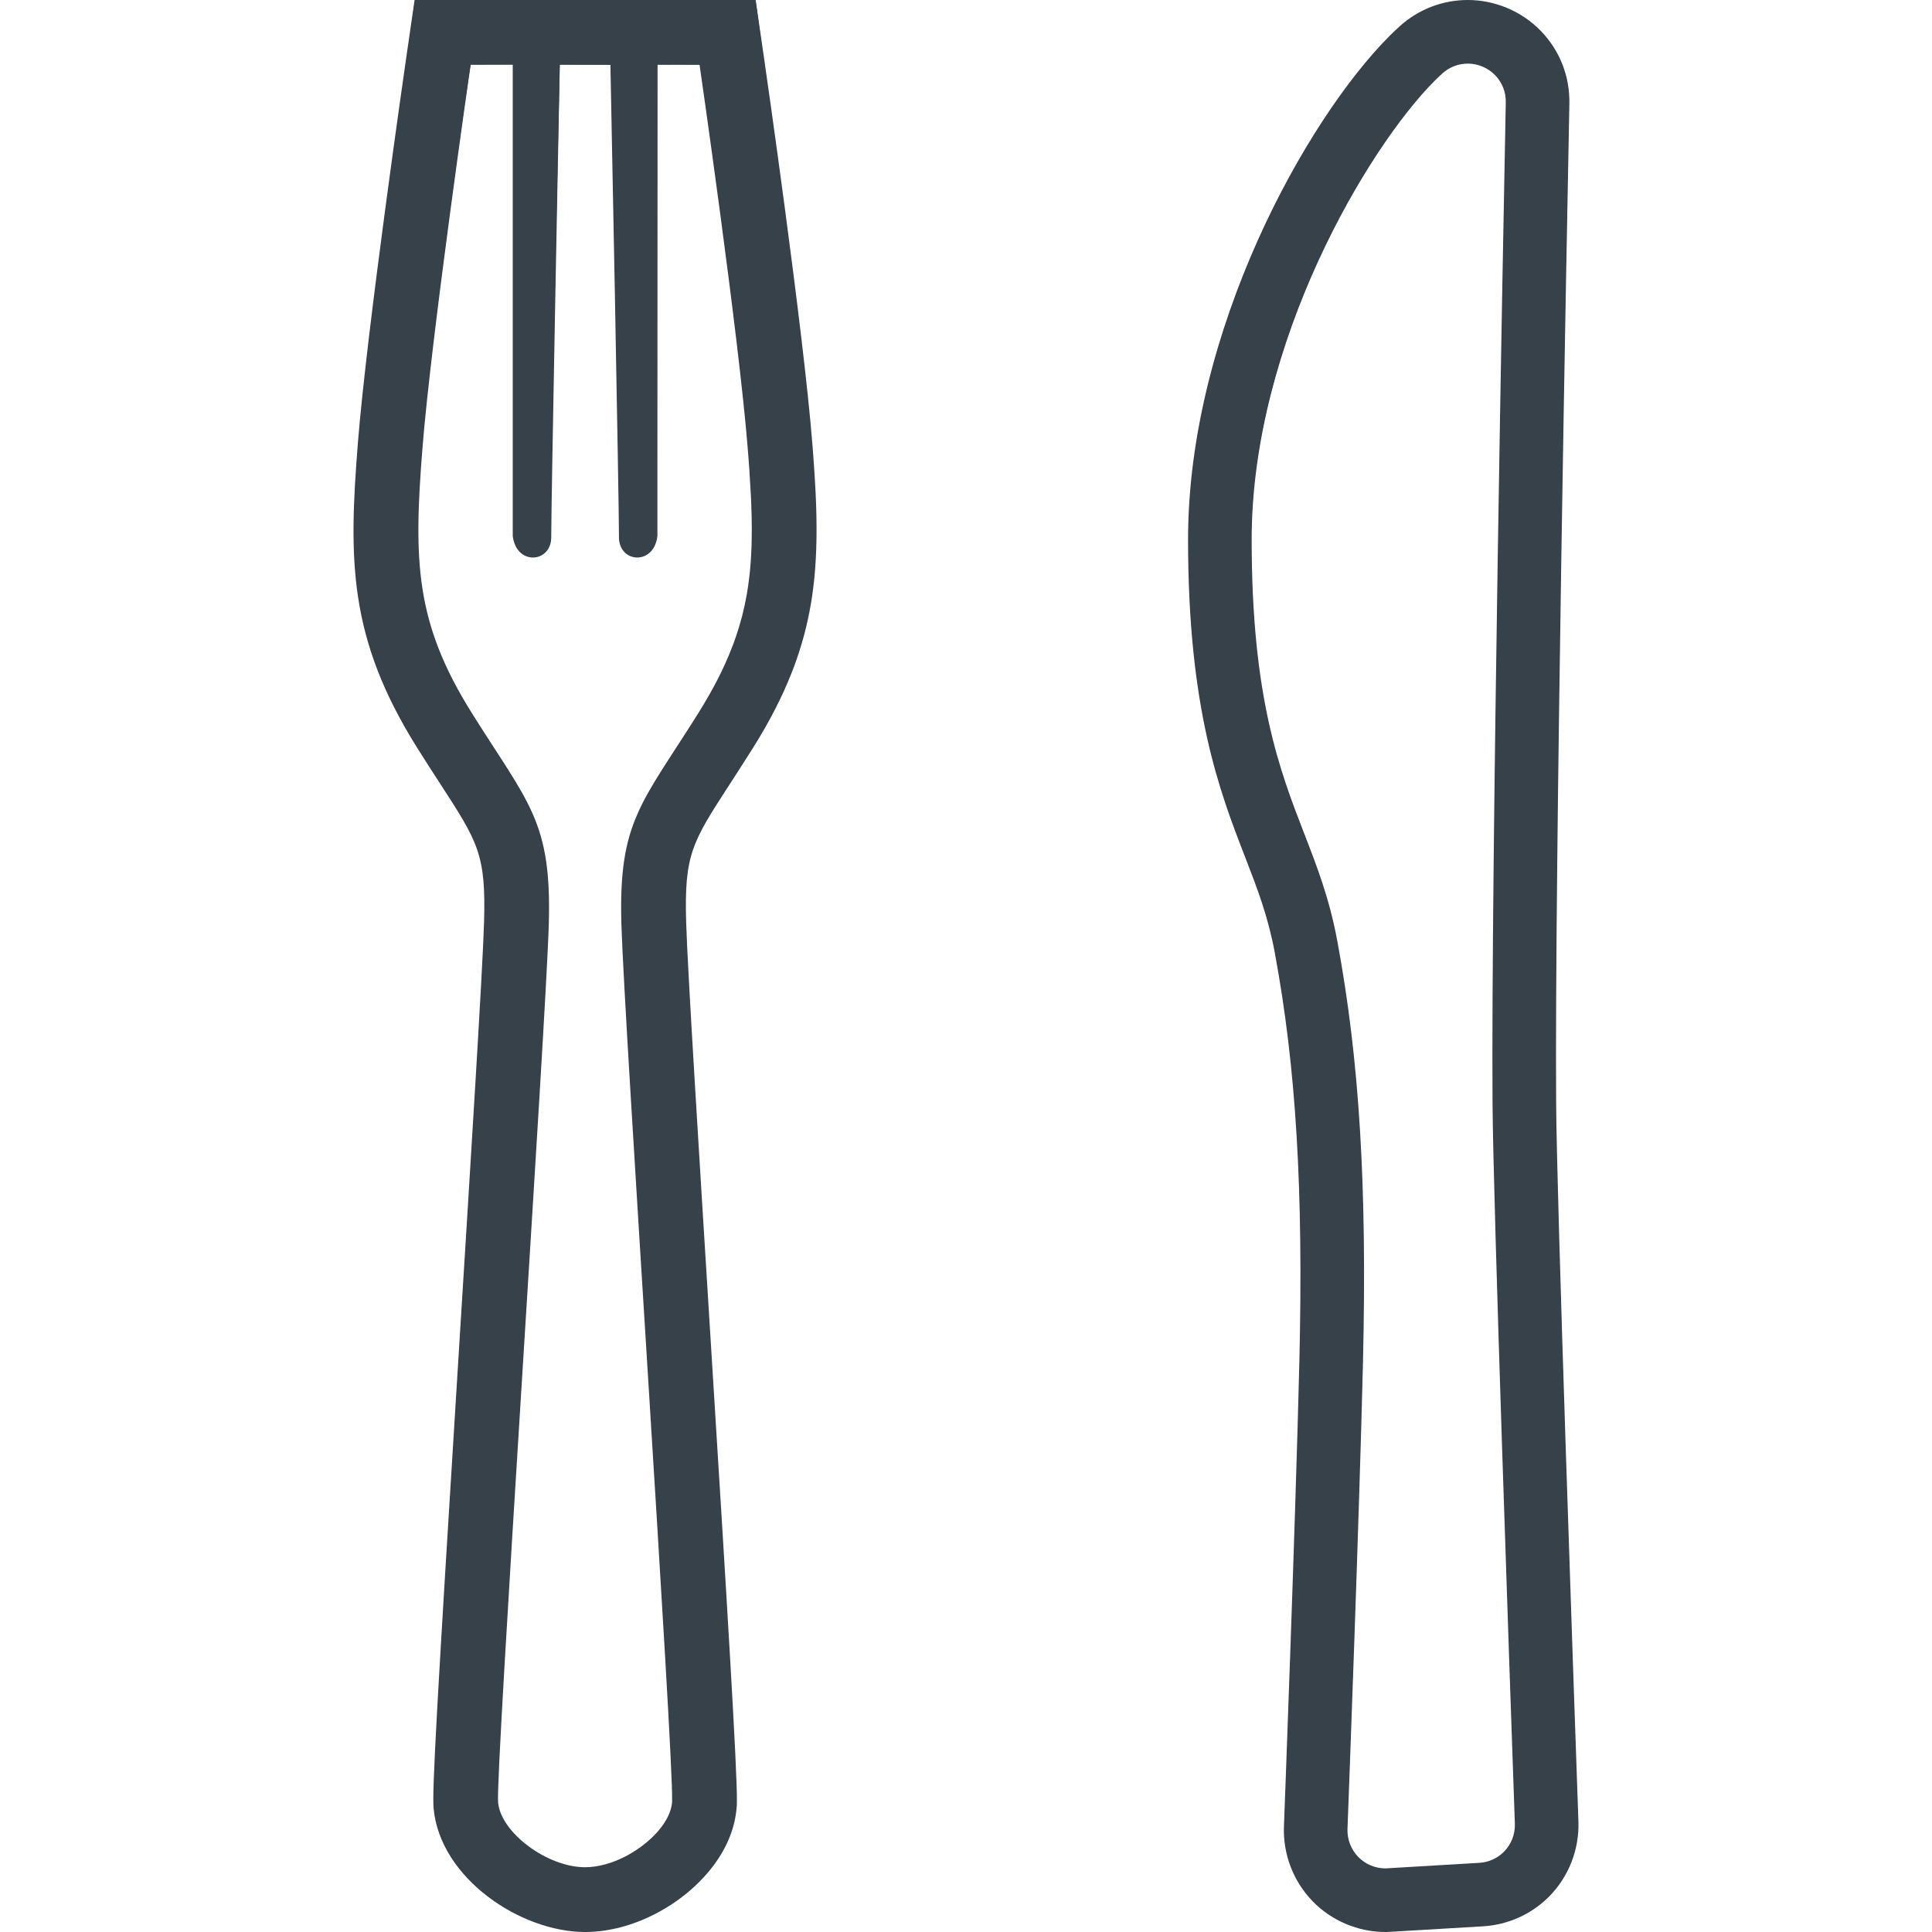
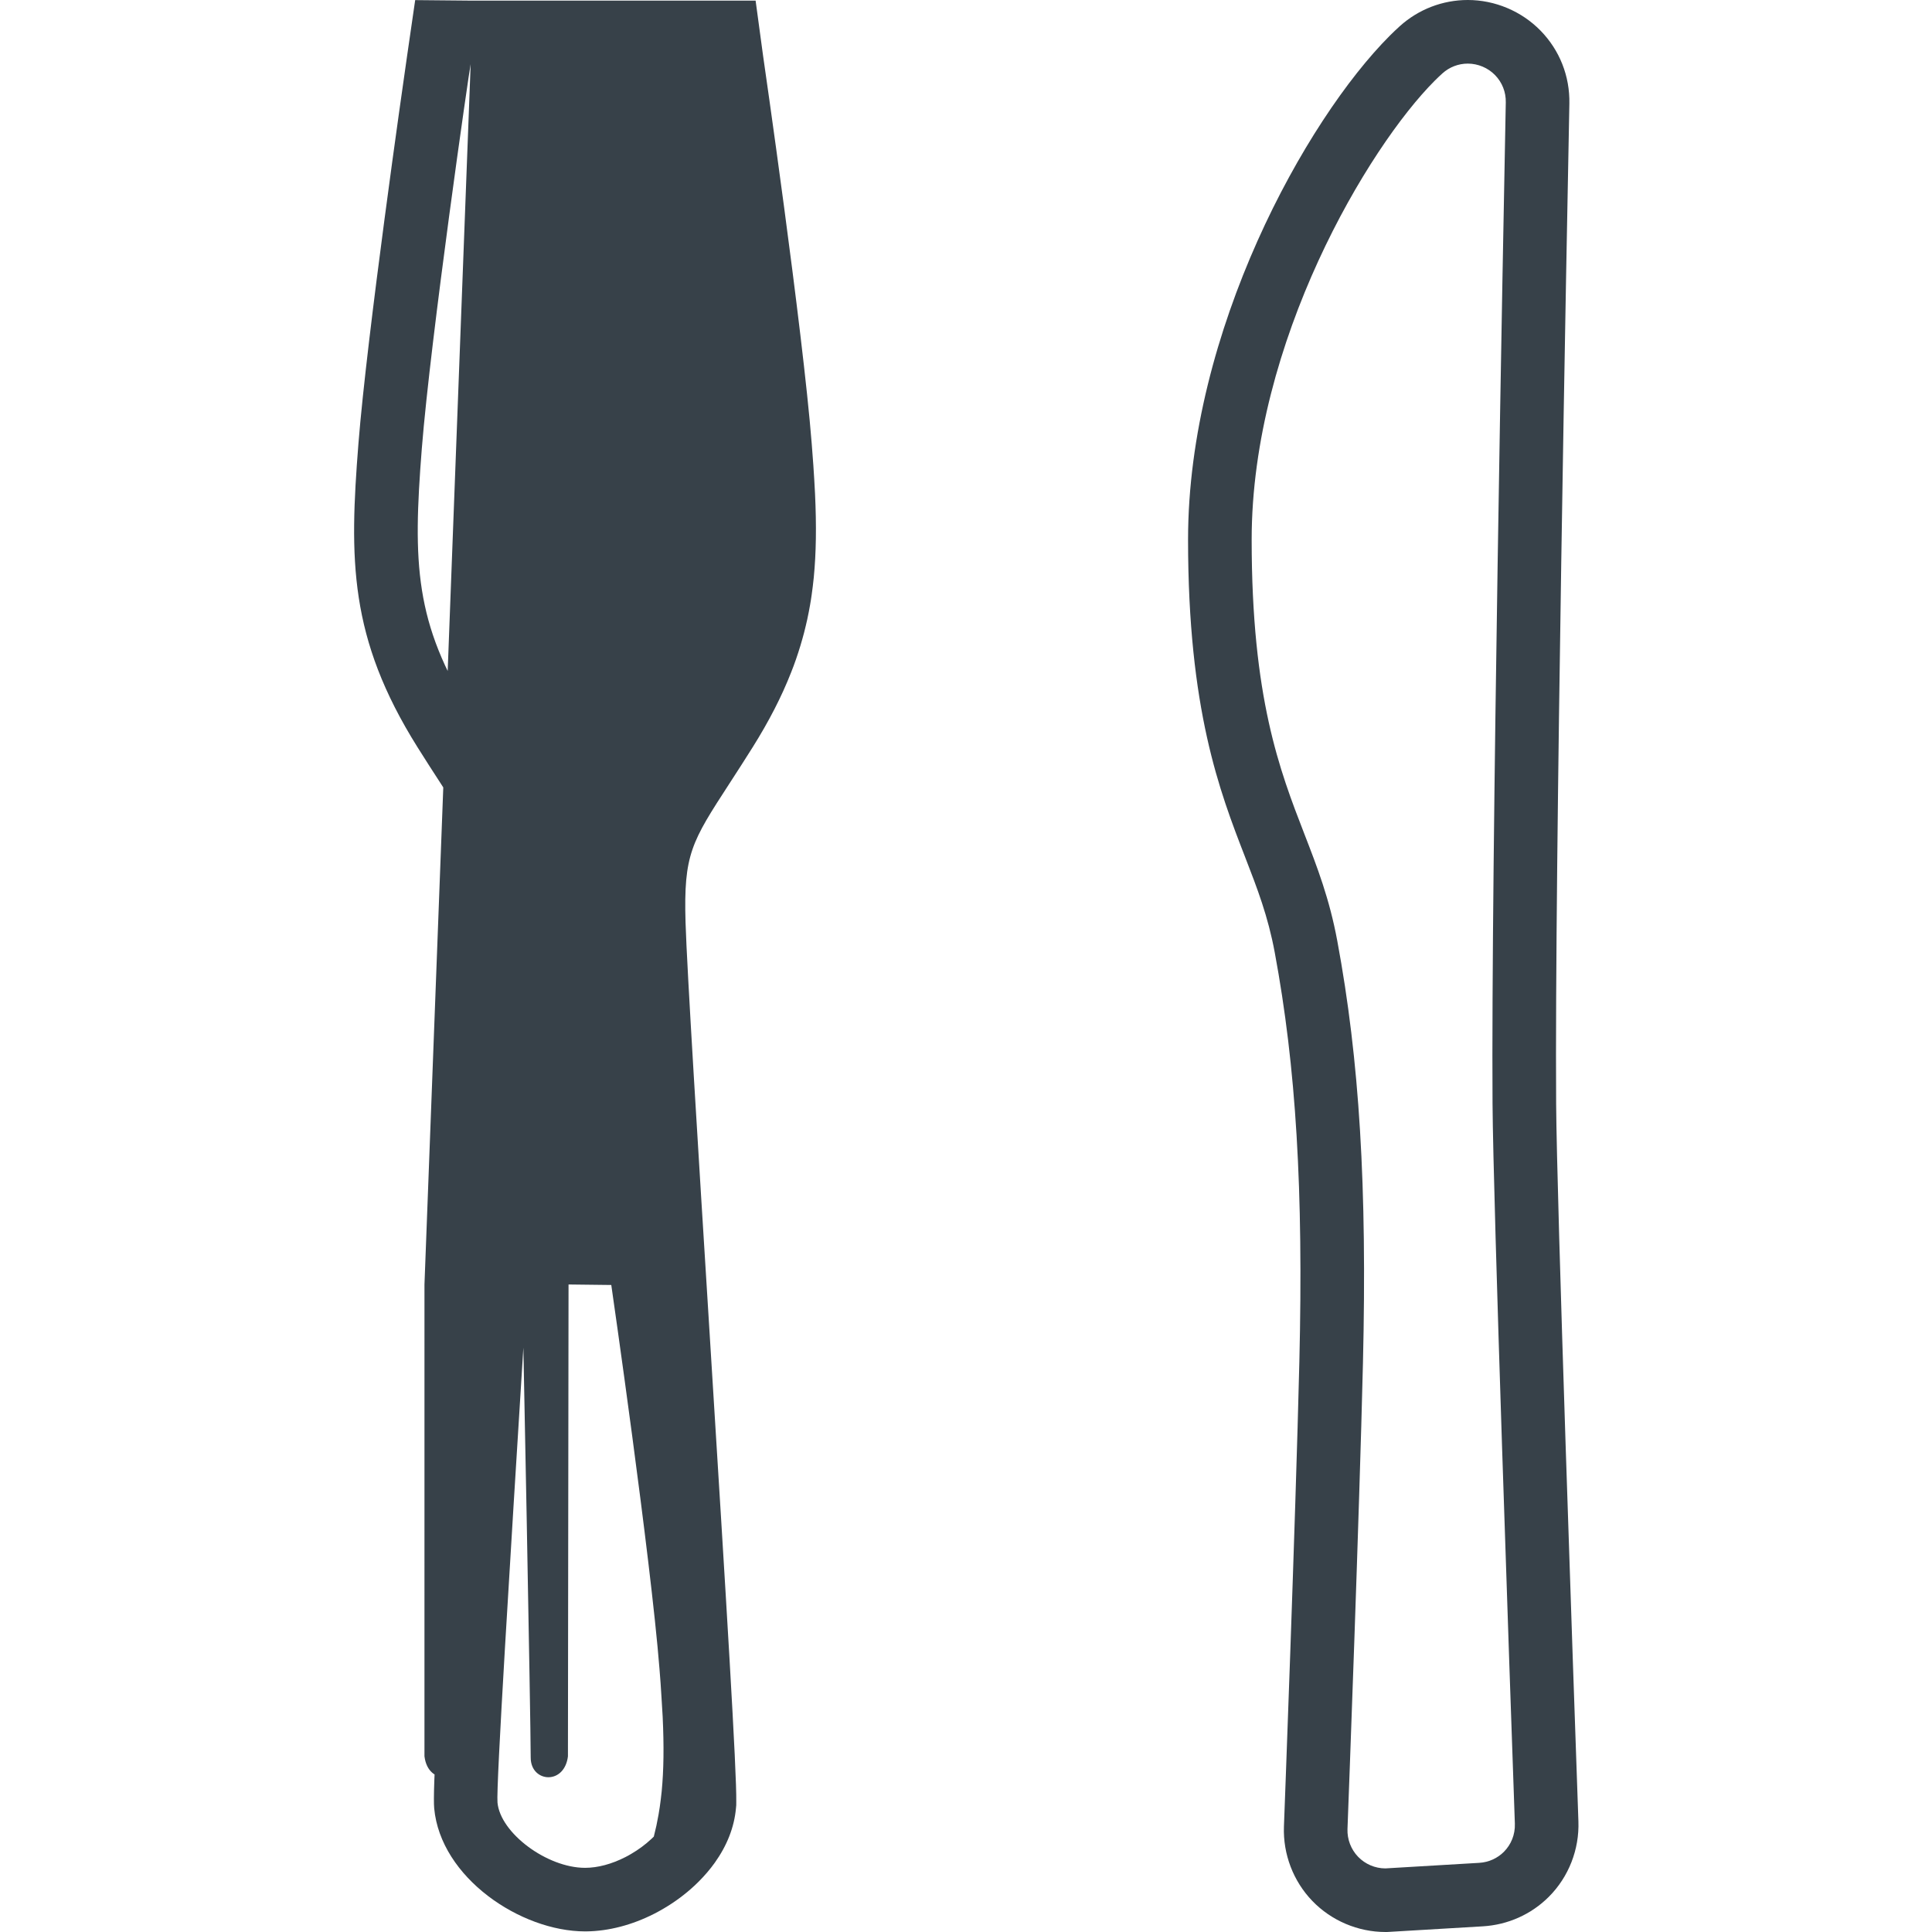
<svg xmlns="http://www.w3.org/2000/svg" enable-background="new 0 0 512 512" viewBox="0 0 512 512">
  <g fill="#374149">
    <path d="m412.393 292.363c-.406-62.156 2.85-231.578 3.506-264.91.142-7.285-2.578-14.156-7.655-19.351-5.052-5.152-12.07-8.102-19.271-8.102-6.658.004-13.055 2.465-18.01 6.938-.846.762-1.742 1.61-2.662 2.531-22.194 22.195-53.451 78.293-53.451 133.527.002 45.118 8.371 66.722 15.097 84.078 3.267 8.434 6.082 15.695 7.873 25.324 5.659 30.442 7.611 62.871 6.526 108.446-1.03 42.91-4.061 122.438-4.09 123.234-.258 7.312 2.488 14.472 7.53 19.695 5.034 5.222 12.097 8.226 19.365 8.226l.498-.004.496-.027 24.856-1.473c6.617-.398 12.812-3.176 17.458-7.824 5.255-5.254 8.112-12.547 7.838-20.004-1.341-38.14-5.736-164.655-5.904-190.304zm-13.85 198.391c-1.676 1.676-3.958 2.766-6.538 2.918l-24.856 1.473c-2.717 0-5.354-1.118-7.238-3.078-1.886-1.953-2.91-4.633-2.814-7.344.318-8.347 3.119-82.617 4.099-123.476 1.114-46.805-.919-80.278-6.806-111.926-2.074-11.156-5.3-19.492-8.721-28.316-6.543-16.89-13.963-36.027-13.965-78.008 0-52.382 30.953-104.046 48.514-121.61.701-.699 1.382-1.347 2.038-1.937 1.854-1.676 4.242-2.594 6.72-2.594 2.696 0 5.33 1.102 7.218 3.031 1.893 1.938 2.91 4.504 2.856 7.234-.659 33.438-3.914 203.391-3.51 265.352.17 25.918 4.571 152.602 5.916 190.812.105 2.914-1.014 5.57-2.913 7.469z" />
-     <path d="m367.151 511.84c-7.224 0-14.24-2.981-19.25-8.178-5.013-5.192-7.741-12.329-7.485-19.578.53-14.012 3.146-83.897 4.09-123.236 1.085-45.582-.868-78.024-6.53-108.479-1.791-9.634-4.609-16.906-7.871-25.328-6.73-17.367-15.094-38.949-15.095-84.045 0-55.185 31.229-111.238 53.404-133.414.918-.92 1.812-1.766 2.656-2.526 4.922-4.443 11.28-6.893 17.902-6.897 7.156 0 14.138 2.936 19.157 8.054 5.049 5.166 7.75 11.996 7.609 19.237-.656 33.35-3.91 202.858-3.506 264.915.168 25.621 4.562 152.14 5.904 190.308.272 7.414-2.567 14.662-7.79 19.885-4.618 4.619-10.782 7.383-17.356 7.778l-24.854 1.473zm21.824-495.145c-2.523 0-4.948.936-6.827 2.635-.657.591-1.341 1.242-2.043 1.943-19.584 19.586-48.562 71.816-48.562 121.722.002 41.992 7.422 61.146 13.967 78.045 3.422 8.822 6.644 17.137 8.722 28.309 5.882 31.627 7.917 65.09 6.803 111.893-1.021 42.582-3.974 120.191-4.098 123.474-.098 2.76.944 5.478 2.858 7.461 1.91 1.986 4.59 3.127 7.354 3.127l24.865-1.473c2.52-.149 4.879-1.201 6.642-2.965 2.013-2.012 3.064-4.707 2.96-7.588-1.346-38.214-5.747-164.918-5.916-190.809-.408-62.439 2.852-231.991 3.51-265.346.054-2.769-.976-5.378-2.902-7.35-1.915-1.955-4.588-3.078-7.333-3.078z" />
-     <path d="m215.705 123.274c-.044-.707-.101-1.496-.164-2.293l-.026-.367-.234-2.985c-2.362-30.023-12.472-99.961-12.902-102.922l-2.131-14.703h-14.856-6.792-16.828l-8.724-.004-17.165.004h-4.366-6.792-14.855l-2.13 14.699c-.428 2.965-10.542 72.898-12.913 102.879-2.414 30.679-2.563 51.402 15.679 80.515 2.234 3.57 4.278 6.719 6.135 9.582 10.068 15.519 12.166 18.746 11.637 36.777-.362 12.352-3.481 62.379-6.498 110.762-6.07 97.371-7.292 119.395-6.874 124.012 1.702 18.469 22.976 32.766 40.145 32.77h.348l.073-.004c5.876-.074 12.082-1.687 17.97-4.687.86-.442 1.69-.891 2.482-1.363 2.968-1.734 5.798-3.836 8.304-6.176l1.066-1.031c1.57-1.57 2.996-3.238 4.235-4.961 3.329-4.664 5.218-9.531 5.669-14.543l.076-.817-.003-.476.01-.434c.138-7.871-2.558-51.871-6.989-122.961-2.992-48.078-6.094-97.797-6.453-110.09-.535-18.015 1.558-21.25 11.631-36.766 1.857-2.871 3.904-6.023 6.142-9.594 4.322-6.898 7.651-13.375 10.176-19.805.451-1.113.91-2.355 1.334-3.586.404-1.164.78-2.332 1.138-3.504.371-1.234.686-2.363.986-3.492.34-1.328.594-2.426.846-3.543.309-1.453.541-2.633.747-3.832.147-.855.302-1.77.425-2.695.197-1.383.396-2.973.561-4.614.63-6.574.731-13.606.33-22.222-.127-2.46-.274-4.949-.45-7.53zm-16.956 28.019c-.142 1.398-.313 2.758-.506 4.118-.093.683-.205 1.359-.324 2.031-.17.984-.363 1.953-.568 2.938-.22.972-.444 1.93-.688 2.902-.259.969-.529 1.937-.816 2.898-.294.969-.609 1.937-.943 2.91-.334.969-.698 1.954-1.088 2.926-2.122 5.394-4.97 10.934-8.75 16.965-15.054 24.023-21.2 28.644-20.386 55.976.791 26.989 13.81 219.566 13.436 232.317l-.012.414c-.182 2.004-1.088 4.074-2.499 6.055-.706.98-1.53 1.941-2.45 2.859l-.644.621c-1.578 1.477-3.403 2.825-5.371 3.973-.478.289-.983.558-1.487.817-3.431 1.75-7.146 2.824-10.59 2.82l-.01.004c-10.034-.004-22.316-9.153-23.053-17.153-.725-8.007 12.633-205.374 13.435-232.722.801-27.347-5.334-31.957-20.386-55.98-15.052-24.02-15.454-40.278-13.11-70.043 2.357-29.77 12.787-101.77 12.787-101.77l11.156-.004v124.902c.733 5.91 6.035 6.965 8.691 4.309.91-.91 1.51-2.254 1.508-3.989 0-5.434.531-34.503 1.074-63.262.584-31.152 1.19-61.957 1.19-61.957h13.422s.61 30.801 1.205 61.957c.53 28.758 1.059 57.828 1.061 63.262 0 5.176 5.34 6.883 8.318 3.902.934-.934 1.637-2.328 1.868-4.226v-124.895l11.17-.004s10.433 72.004 12.775 101.77c.077 1.012.152 1.996.231 2.969.062.851.131 1.695.182 2.523.168 2.485.311 4.875.429 7.18.337 7.199.323 13.605-.257 19.687z" />
-     <path d="m155.051 511.84c-17.102-.004-38.294-14.256-39.986-32.623-.417-4.602.803-26.617 6.874-123.988 3.018-48.387 6.136-98.414 6.498-110.768.53-18.072-1.567-21.306-11.649-36.847-1.951-3.008-3.958-6.102-6.148-9.6-18.215-29.072-18.066-49.775-15.654-80.42 2.282-28.85 11.816-95.283 12.895-102.762l2.146-14.804 14.697.137h75.522l1.973 14.566c.105.719 10.494 72.301 12.901 102.91l.425 5.642c.176 2.582.323 5.07.448 7.53.402 8.619.298 15.674-.33 22.199-.164 1.638-.362 3.224-.559 4.605-.123.926-.278 1.838-.424 2.692-.206 1.197-.438 2.374-.746 3.826-.252 1.114-.506 2.211-.845 3.538-.299 1.125-.613 2.252-.984 3.484-.356 1.17-.732 2.336-1.135 3.498-.422 1.229-.881 2.469-1.331 3.578-2.518 6.416-5.843 12.884-10.163 19.781-2.045 3.262-3.93 6.174-5.657 8.844l-.484.748c-10.093 15.546-12.194 18.781-11.657 36.855.354 12.082 3.374 60.629 6.297 107.578l.157 2.518c4.44 71.26 7.126 115.095 6.987 122.949l-.005.897-.076.816c-.449 4.985-2.346 9.852-5.64 14.465-1.234 1.717-2.654 3.378-4.218 4.942l-1.064 1.03c-2.502 2.336-5.287 4.408-8.274 6.152-.79.473-1.618.92-2.474 1.36-5.851 2.98-12.041 4.595-17.898 4.67l-.071.004h-.348zm-30.324-494.832c-.263.858-10.617 72.482-12.947 101.918-2.391 30.377-1.872 46.194 13.134 70.141 2.183 3.482 4.178 6.558 5.992 9.354 10.647 16.41 15.054 23.203 14.37 46.537-.37 12.631-3.36 60.573-6.525 111.326-3.589 57.568-7.301 117.094-6.91 121.414.744 8.08 13.11 17.294 23.211 17.298 3.351-.004 7.032-.986 10.673-2.842.507-.26 1.015-.531 1.497-.822 1.993-1.162 3.81-2.506 5.398-3.992l.646-.623c.927-.926 1.757-1.894 2.469-2.881 1.5-2.106 2.35-4.168 2.528-6.135.213-7.238-3.426-65.63-6.944-122.099-3.142-50.435-6.11-98.074-6.479-110.649-.694-23.316 3.714-30.111 14.365-46.525 1.815-2.799 3.812-5.875 5.997-9.362 3.76-6.002 6.626-11.558 8.762-16.992.39-.974.755-1.961 1.09-2.932.335-.974.65-1.945.945-2.916.288-.962.558-1.934.818-2.904l.689-2.908c.206-.989.399-1.959.57-2.946.119-.674.232-1.352.326-2.037.193-1.362.363-2.723.506-4.123.54-5.664.622-11.926.259-19.711-.118-2.306-.557-8.988-.557-8.988l-.286-3.688c-2.316-29.431-12.672-101.06-12.777-101.78l-11.328-.134-.16 125.054c-.209 1.702-.839 3.131-1.822 4.114-.912.914-2.104 1.416-3.355 1.416-2.33 0-4.69-1.787-4.69-5.206-.002-5.314-.502-32.958-1.06-63.264l-1.206-61.958-13.582-.157-1.35 62.114c-.5 26.487-1.074 57.614-1.074 63.264.002 1.577-.503 2.916-1.461 3.875-.858.858-2.006 1.33-3.231 1.33-2.076 0-4.681-1.451-5.189-5.545l.002-125.043z" />
+     <path d="m155.051 511.84c-17.102-.004-38.294-14.256-39.986-32.623-.417-4.602.803-26.617 6.874-123.988 3.018-48.387 6.136-98.414 6.498-110.768.53-18.072-1.567-21.306-11.649-36.847-1.951-3.008-3.958-6.102-6.148-9.6-18.215-29.072-18.066-49.775-15.654-80.42 2.282-28.85 11.816-95.283 12.895-102.762l2.146-14.804 14.697.137h75.522l1.973 14.566c.105.719 10.494 72.301 12.901 102.91l.425 5.642c.176 2.582.323 5.07.448 7.53.402 8.619.298 15.674-.33 22.199-.164 1.638-.362 3.224-.559 4.605-.123.926-.278 1.838-.424 2.692-.206 1.197-.438 2.374-.746 3.826-.252 1.114-.506 2.211-.845 3.538-.299 1.125-.613 2.252-.984 3.484-.356 1.17-.732 2.336-1.135 3.498-.422 1.229-.881 2.469-1.331 3.578-2.518 6.416-5.843 12.884-10.163 19.781-2.045 3.262-3.93 6.174-5.657 8.844l-.484.748c-10.093 15.546-12.194 18.781-11.657 36.855.354 12.082 3.374 60.629 6.297 107.578l.157 2.518c4.44 71.26 7.126 115.095 6.987 122.949l-.005.897-.076.816c-.449 4.985-2.346 9.852-5.64 14.465-1.234 1.717-2.654 3.378-4.218 4.942l-1.064 1.03c-2.502 2.336-5.287 4.408-8.274 6.152-.79.473-1.618.92-2.474 1.36-5.851 2.98-12.041 4.595-17.898 4.67l-.071.004h-.348zm-30.324-494.832c-.263.858-10.617 72.482-12.947 101.918-2.391 30.377-1.872 46.194 13.134 70.141 2.183 3.482 4.178 6.558 5.992 9.354 10.647 16.41 15.054 23.203 14.37 46.537-.37 12.631-3.36 60.573-6.525 111.326-3.589 57.568-7.301 117.094-6.91 121.414.744 8.08 13.11 17.294 23.211 17.298 3.351-.004 7.032-.986 10.673-2.842.507-.26 1.015-.531 1.497-.822 1.993-1.162 3.81-2.506 5.398-3.992l.646-.623l.689-2.908c.206-.989.399-1.959.57-2.946.119-.674.232-1.352.326-2.037.193-1.362.363-2.723.506-4.123.54-5.664.622-11.926.259-19.711-.118-2.306-.557-8.988-.557-8.988l-.286-3.688c-2.316-29.431-12.672-101.06-12.777-101.78l-11.328-.134-.16 125.054c-.209 1.702-.839 3.131-1.822 4.114-.912.914-2.104 1.416-3.355 1.416-2.33 0-4.69-1.787-4.69-5.206-.002-5.314-.502-32.958-1.06-63.264l-1.206-61.958-13.582-.157-1.35 62.114c-.5 26.487-1.074 57.614-1.074 63.264.002 1.577-.503 2.916-1.461 3.875-.858.858-2.006 1.33-3.231 1.33-2.076 0-4.681-1.451-5.189-5.545l.002-125.043z" />
  </g>
</svg>